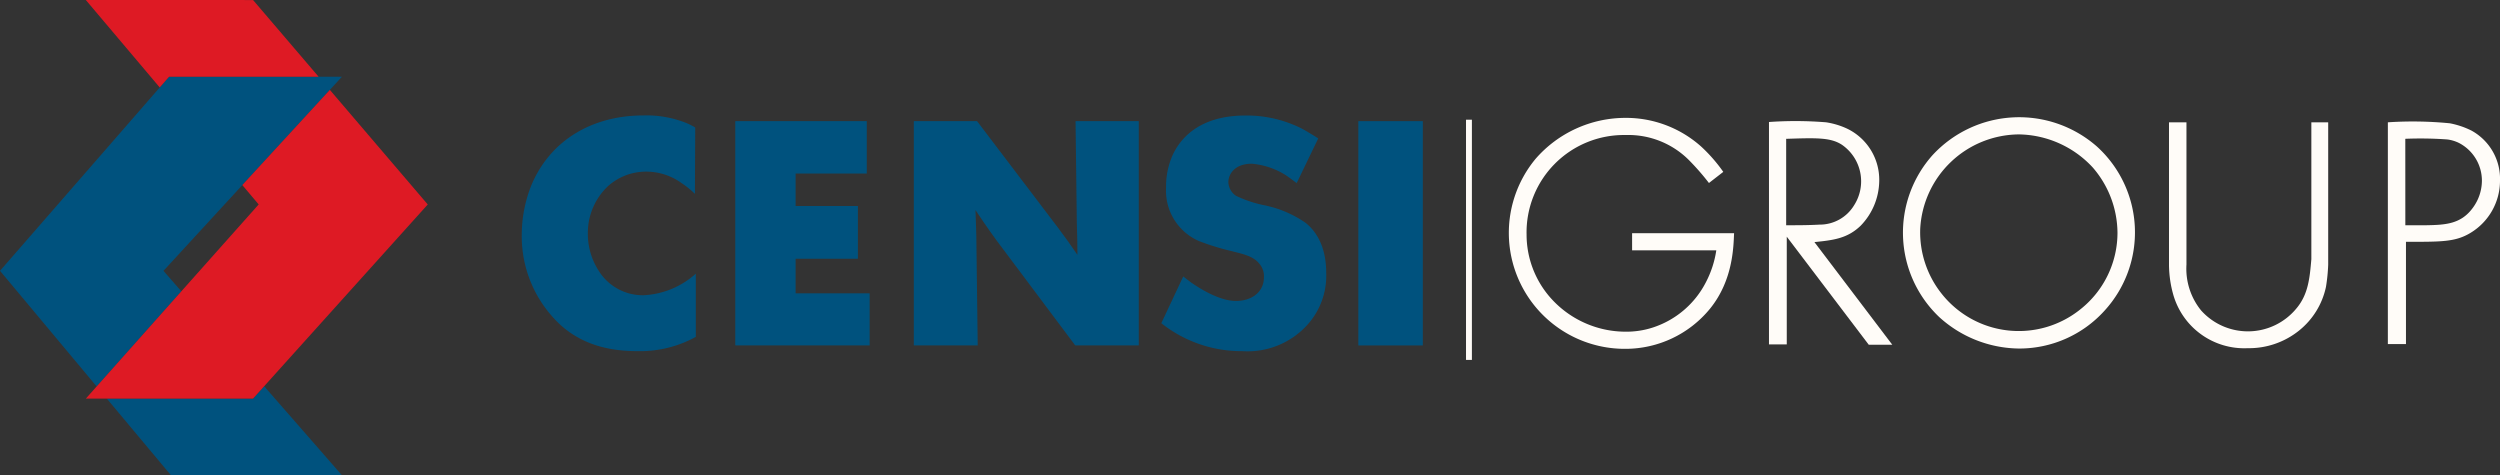
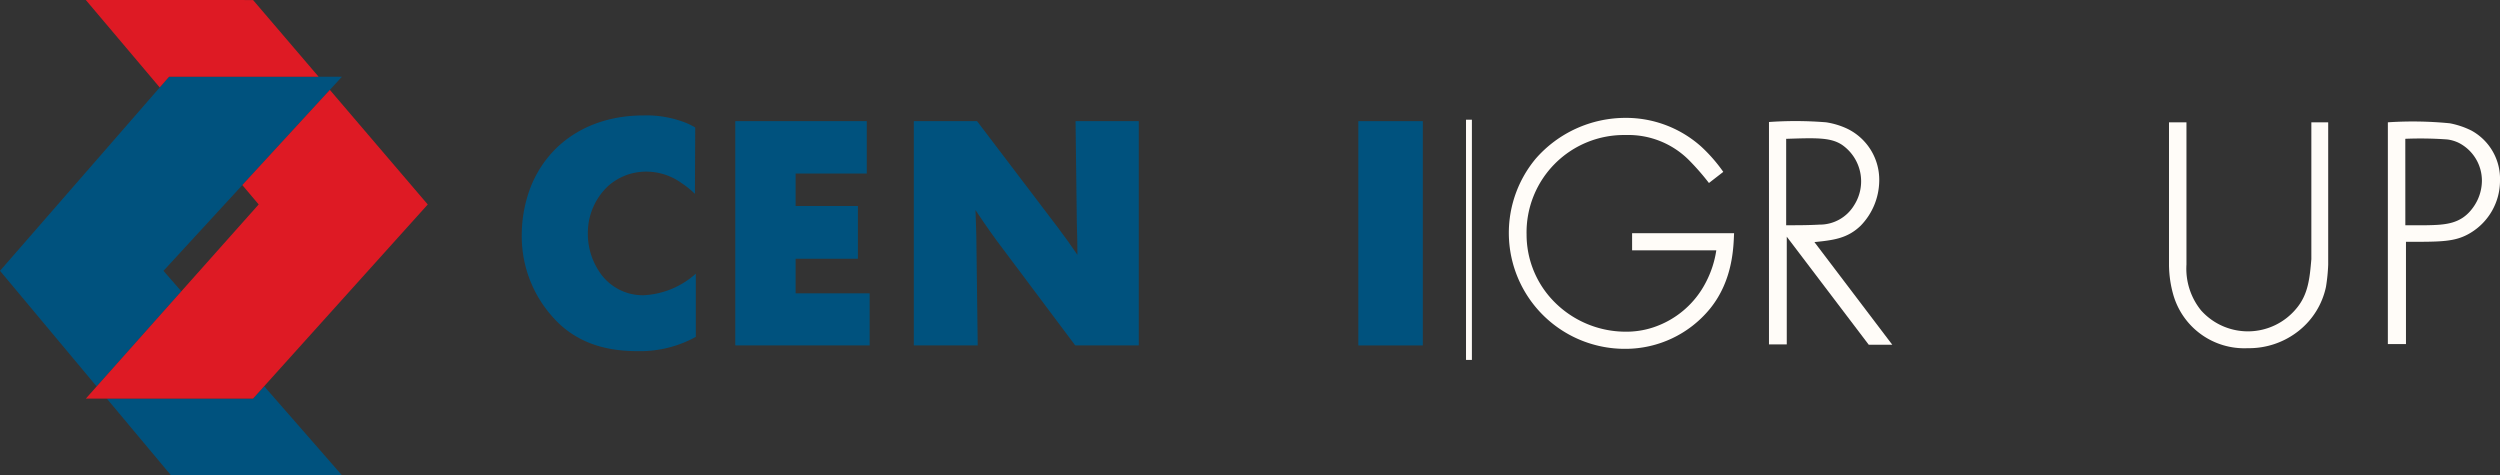
<svg xmlns="http://www.w3.org/2000/svg" width="283.662" height="53.932" viewBox="0 0 283.662 53.932">
  <rect x="0" y="0" width="283.662" height="53.932" fill="#333333" stroke="none" />
  <g id="Raggruppa_32" data-name="Raggruppa 32" transform="translate(-279.114 -270.672)">
    <g id="Raggruppa_30" data-name="Raggruppa 30">
      <path id="Tracciato_174" data-name="Tracciato 174" d="M298.3,279.377,279.114,301.4,290.08,314.52l9.609-10.792-2.027-2.325,8.945-9.729,4.988-5.424,6.316-6.873Z" fill="#00527e" />
      <path id="Tracciato_175" data-name="Tracciato 175" d="M307.825,315.9h-16.59l7.278,8.7h19.4L309.09,314.5Z" fill="#00527e" />
      <path id="Tracciato_176" data-name="Tracciato 176" d="M288.852,270.672l8.385,9.922,1.063-1.218h16.963l-7.436-8.7Z" fill="#de1a24" />
      <path id="Tracciato_177" data-name="Tracciato 177" d="M316.539,280.869l-9.932,10.8,1.857,2.2L288.853,315.9h18.971l19.825-22.027Z" fill="#de1a24" />
    </g>
    <g id="Raggruppa_31" data-name="Raggruppa 31">
      <path id="Tracciato_178" data-name="Tracciato 178" d="M357.963,292.671a9.975,9.975,0,0,0-1.515-1.225,6.866,6.866,0,0,0-4-1.3,6.459,6.459,0,0,0-4.362,1.66,7.292,7.292,0,0,0-2.271,5.406A7.677,7.677,0,0,0,347,301.321a5.889,5.889,0,0,0,5.156,2.85,9.559,9.559,0,0,0,5.911-2.451v7.173a13.1,13.1,0,0,1-6.667,1.62c-4.507,0-6.959-1.512-8.47-2.774a13.71,13.71,0,0,1-4.615-10.454A15.252,15.252,0,0,1,339.4,291.7c2.2-5.26,7.1-7.929,12.686-7.929a12.228,12.228,0,0,1,4.833.829,7.76,7.76,0,0,1,1.079.54Z" fill="#00527e" />
      <path id="Tracciato_179" data-name="Tracciato 179" d="M362.543,284.417v25.449h15.245v-5.912h-8.4v-3.928h7.066v-5.984h-7.066v-3.678h8.075v-5.946Z" fill="#00527e" />
      <path id="Tracciato_180" data-name="Tracciato 180" d="M389.976,284.417l9.226,12.148q1.139,1.514,2.164,3.027c0-1.189-.035-2.416-.07-3.605l-.145-11.57h7.173v25.449h-7.208l-8.942-11.934c-.5-.683-1.009-1.4-1.477-2.088-.326-.471-.613-.9-.9-1.335.035,1.262.107,2.6.107,3.894l.146,11.463H382.8V284.417Z" fill="#00527e" />
-       <path id="Tracciato_181" data-name="Tracciato 181" d="M426.242,291.446c-.433-.323-.863-.649-1.3-.937a8.7,8.7,0,0,0-3.786-1.262c-1.983,0-2.666,1.224-2.666,2.091a1.96,1.96,0,0,0,.863,1.55,13.835,13.835,0,0,0,3.065,1.044,12.623,12.623,0,0,1,4.83,2.021c1.082.863,2.344,2.521,2.344,5.693a8.3,8.3,0,0,1-2.164,5.912,9.138,9.138,0,0,1-7.354,2.957,14.605,14.605,0,0,1-9.191-3.172l2.486-5.3c.291.219.614.472.9.687,2.2,1.515,3.894,2.09,5.083,2.09,1.7,0,3.173-.936,3.173-2.7a2.152,2.152,0,0,0-.541-1.55c-.721-.9-2.053-1.116-3.1-1.4a28.008,28.008,0,0,1-3.748-1.155,6.221,6.221,0,0,1-3.713-6.053,8.756,8.756,0,0,1,.721-3.644c.936-2.053,3.172-4.539,8.29-4.539a13.9,13.9,0,0,1,6.307,1.442c.686.358,1.3.756,1.948,1.152Z" fill="#00527e" />
      <rect id="Rettangolo_595" data-name="Rettangolo 595" width="7.316" height="25.449" transform="translate(433.237 284.418)" fill="#00527e" />
      <path id="Tracciato_182" data-name="Tracciato 182" d="M473.019,291.436a27.47,27.47,0,0,0-2.126-2.451,9.716,9.716,0,0,0-7.319-2.992,11.047,11.047,0,0,0-11.247,11.282A10.848,10.848,0,0,0,455,304.414a11.4,11.4,0,0,0,8.544,3.893,9.682,9.682,0,0,0,3.1-.471,10.368,10.368,0,0,0,6.019-5.118,11.468,11.468,0,0,0,1.19-3.64H464.3v-1.945h11.571c-.07,1.4-.07,5.3-2.74,8.577a12.4,12.4,0,0,1-9.586,4.542,13.153,13.153,0,0,1-10.166-21.593,13.524,13.524,0,0,1,10.128-4.612,12.8,12.8,0,0,1,8.615,3.242,17.72,17.72,0,0,1,2.524,2.885Z" fill="#fffcf8" />
      <path id="Tracciato_183" data-name="Tracciato 183" d="M481.781,296.23c1.258,0,2.52,0,3.782-.072a4.552,4.552,0,0,0,3.929-2.2,5.034,5.034,0,0,0-1.37-6.85c-1.3-.864-2.992-.791-6.341-.684Zm12.038,13.554h-2.67l-9.3-12.257v12.219h-2.018V284.515a42.988,42.988,0,0,1,6.487.035,8.718,8.718,0,0,1,2.382.721,6.437,6.437,0,0,1,3.641,5.949,7.426,7.426,0,0,1-2.091,5.045c-1.515,1.477-3.138,1.661-5.263,1.876Z" fill="#fffcf8" />
-       <path id="Tracciato_184" data-name="Tracciato 184" d="M499.407,303.979a11.157,11.157,0,0,0,15.786,1.768,11.085,11.085,0,0,0,4.181-8.651,11.419,11.419,0,0,0-2.811-7.426,11.637,11.637,0,0,0-8.36-3.748,11.3,11.3,0,0,0-11.213,10.741,11.2,11.2,0,0,0,2.417,7.316m-.974-15.751a13.375,13.375,0,0,1,18.6-.937,13.151,13.151,0,0,1,.9,18.6,13.029,13.029,0,0,1-9.732,4.327,13.638,13.638,0,0,1-9.049-3.567,13.2,13.2,0,0,1-.721-18.421" fill="#fffcf8" />
      <path id="Tracciato_185" data-name="Tracciato 185" d="M527.2,300.7a7.512,7.512,0,0,0,1.657,5.191,7.128,7.128,0,0,0,10.814-.215c1.37-1.623,1.515-3.5,1.7-5.589V284.549h1.911V300.7a20.247,20.247,0,0,1-.253,2.524A8.654,8.654,0,0,1,540,308.161a9.07,9.07,0,0,1-5.839,2.018,8.378,8.378,0,0,1-8.473-6.127,12.774,12.774,0,0,1-.469-3.28V284.549H527.2Z" fill="#fffcf8" />
      <path id="Tracciato_186" data-name="Tracciato 186" d="M552.035,296.231h2.305c2.237-.038,4.04-.111,5.409-2.056a5.208,5.208,0,0,0,.974-2.992,4.819,4.819,0,0,0-2.6-4.289,4.209,4.209,0,0,0-1.335-.4,42.1,42.1,0,0,0-4.757-.073Zm.072,13.481h-2.055V284.55a43.021,43.021,0,0,1,7.031.111,9.486,9.486,0,0,1,2.451.826,6.243,6.243,0,0,1,3.242,5.7,6.909,6.909,0,0,1-3.353,5.912c-1.73,1.046-3.349,1.009-7.316,1.009Z" fill="#fffcf8" />
      <rect id="Rettangolo_596" data-name="Rettangolo 596" width="0.667" height="27.255" transform="translate(445.455 284.254)" fill="#fffcf8" />
    </g>
  </g>
</svg>